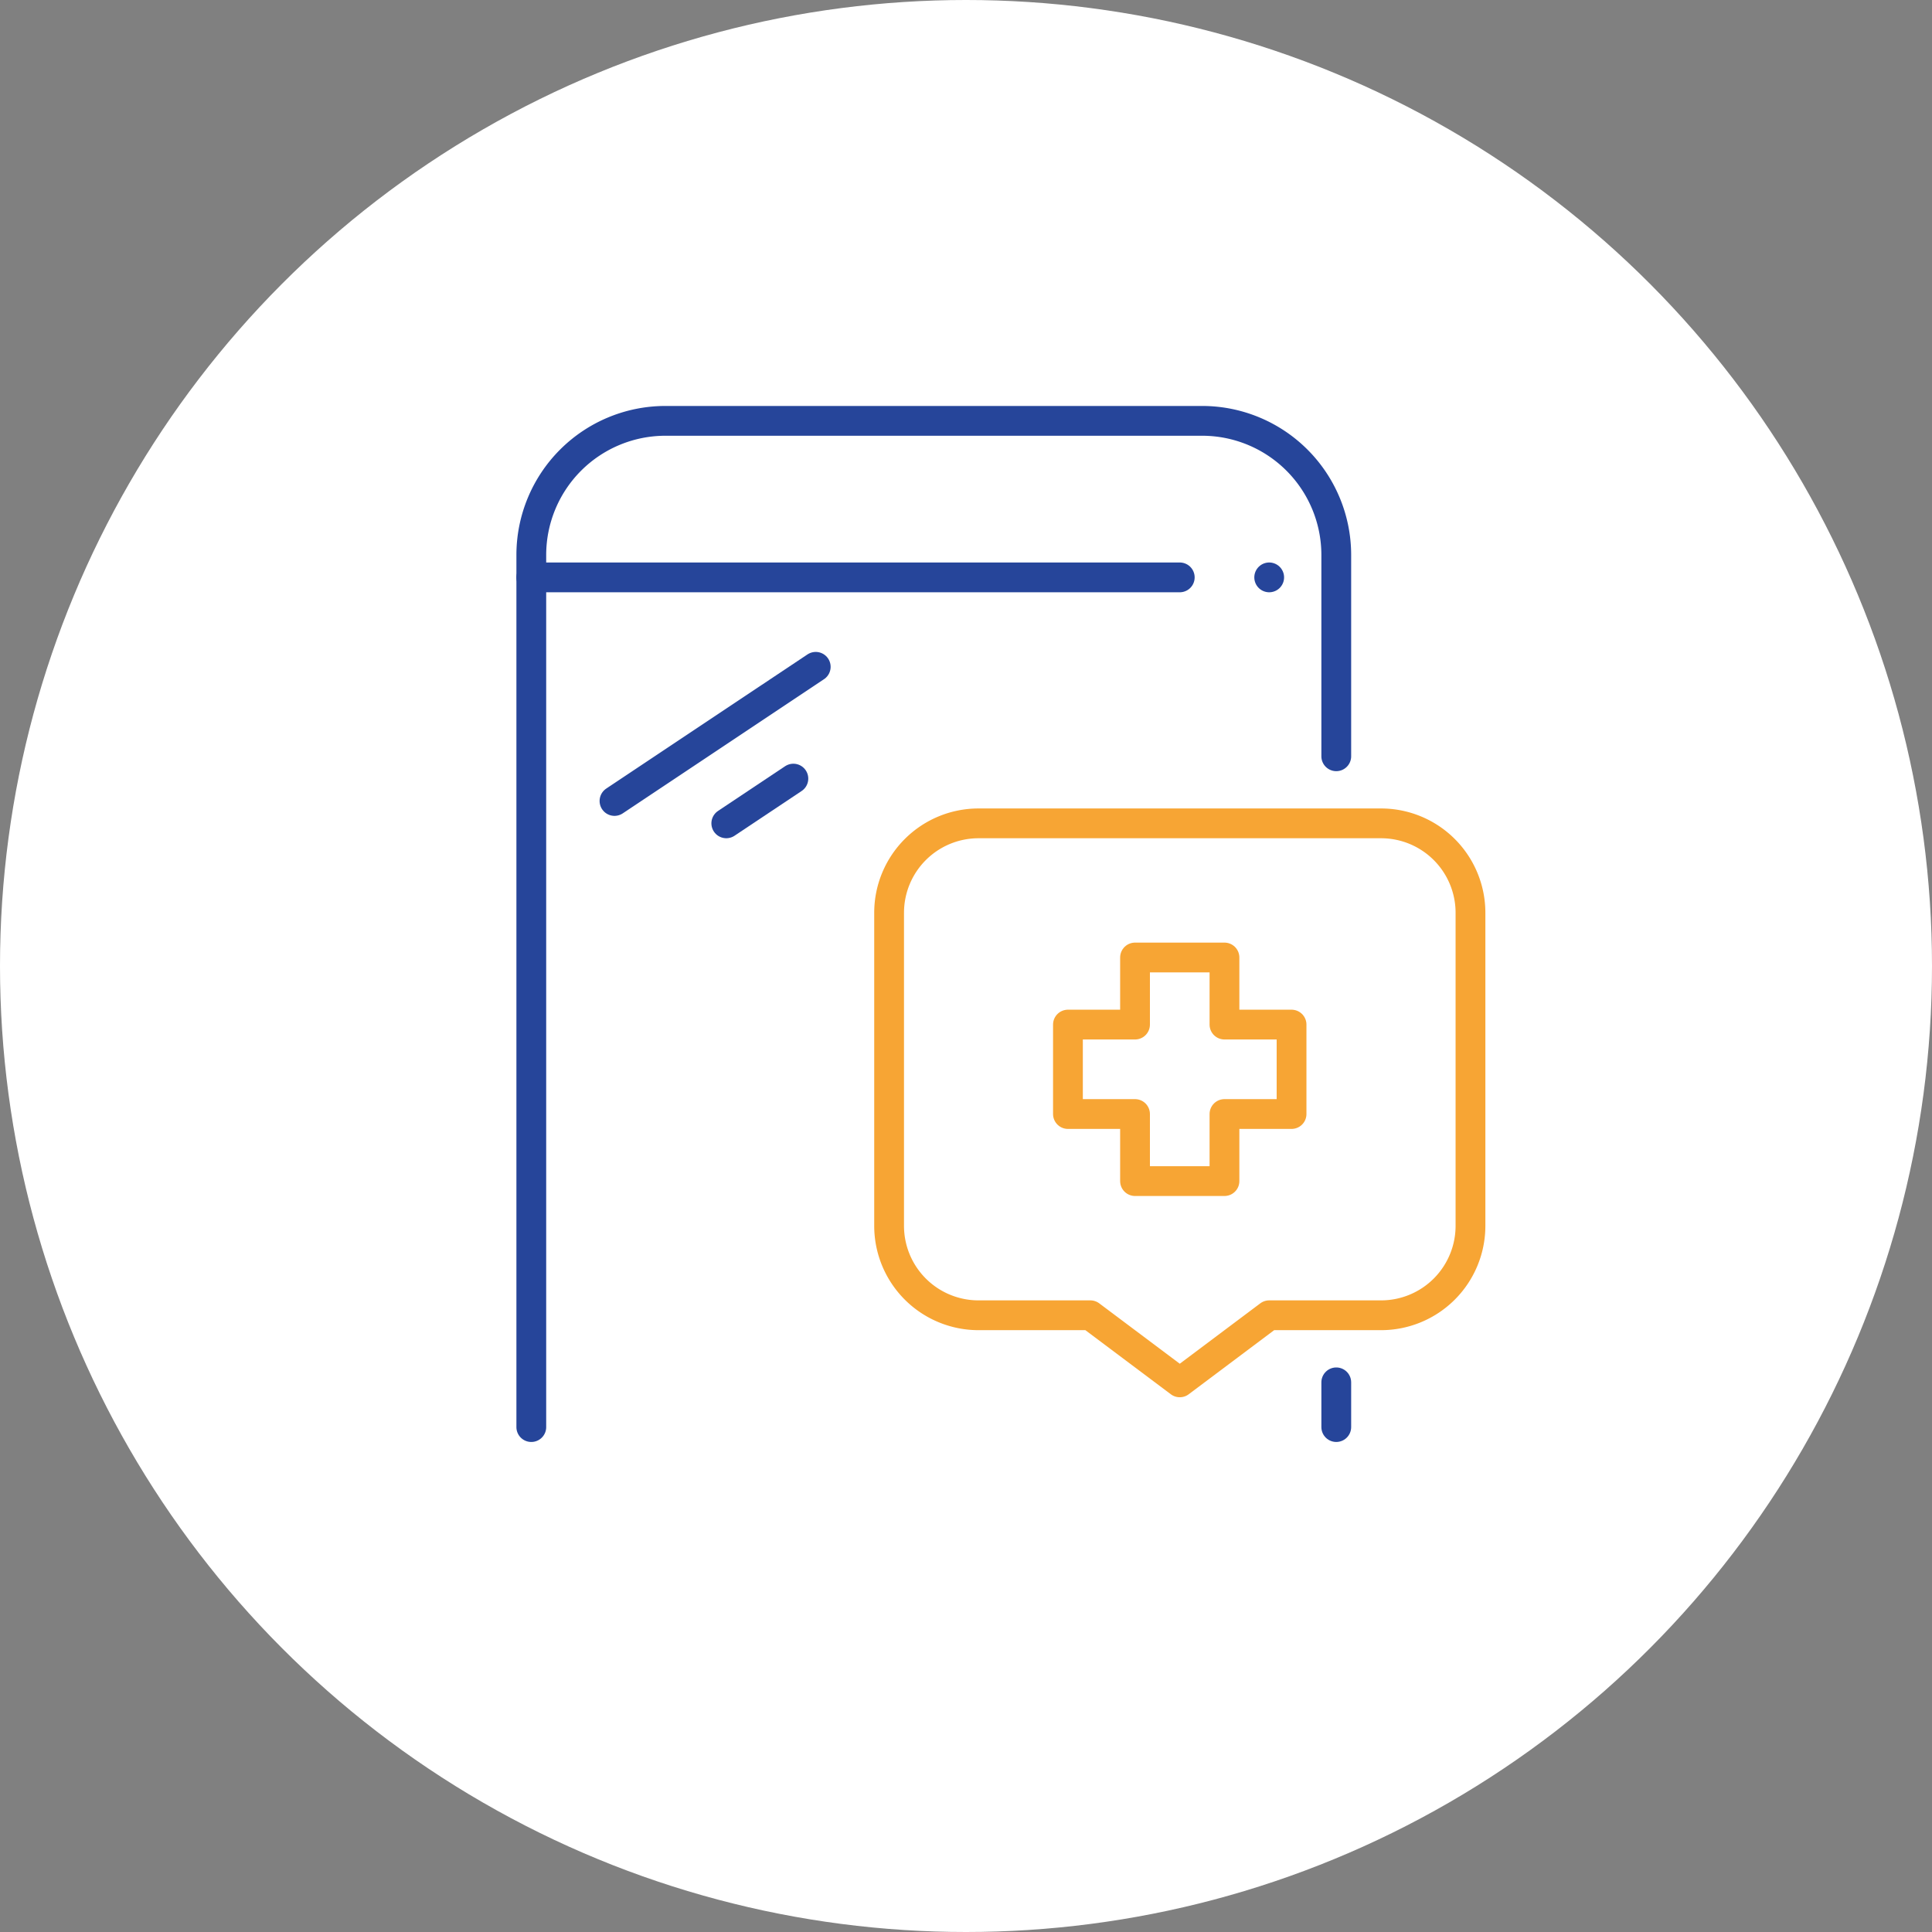
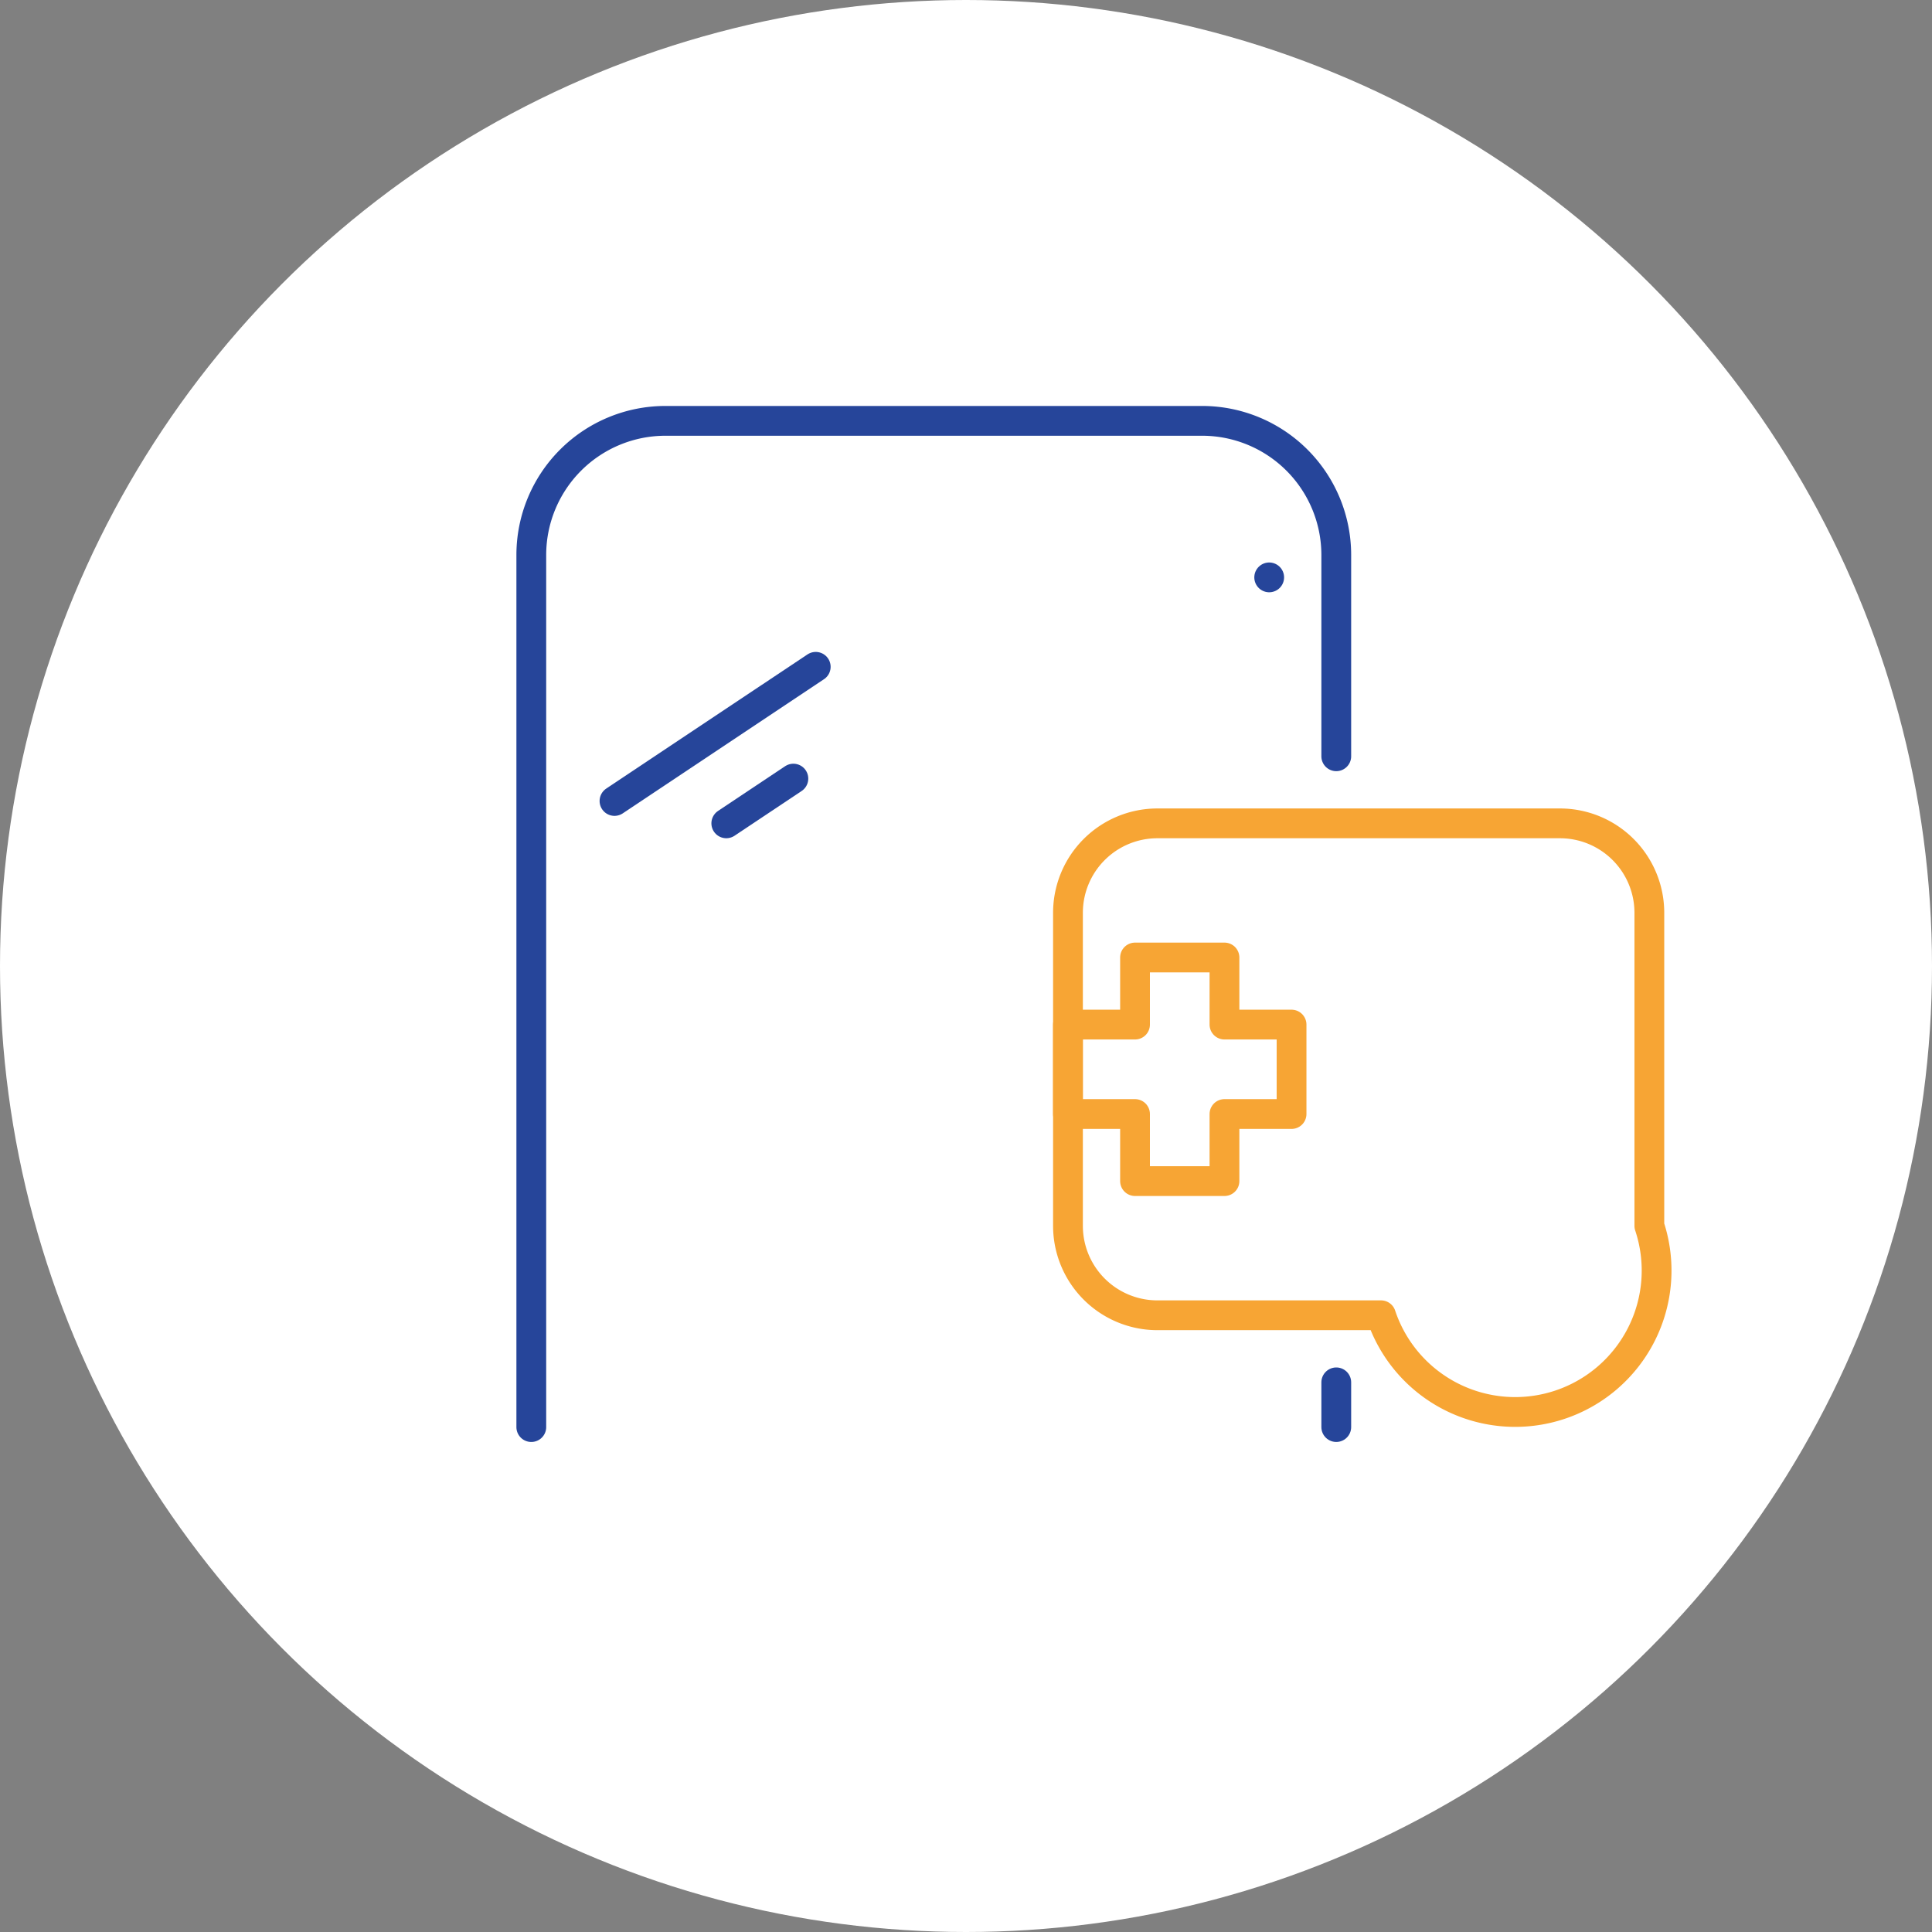
<svg xmlns="http://www.w3.org/2000/svg" width="120" height="120" viewBox="0 0 120 120">
  <rect x="0" y="0" width="120" height="120" fill="#808080" stroke="none" />
  <g id="icn" transform="translate(-1083.5 -3210)">
    <circle id="bg" cx="60" cy="60" r="60" transform="translate(1083.5 3210)" fill="#fff" />
    <g id="icn-2" data-name="icn" transform="translate(617.377 1976.684)">
      <g id="Group_17" data-name="Group 17" transform="translate(499.123 1259.456)">
        <g id="Group_16" data-name="Group 16">
          <path id="Path_35" data-name="Path 35" d="M499.123,1321.954v-54.165a8.333,8.333,0,0,1,8.333-8.333h33.332a8.333,8.333,0,0,1,8.333,8.333v12.5" transform="translate(-499.123 -1259.456)" fill="none" stroke="#26459a" stroke-linecap="round" stroke-linejoin="round" stroke-width="1.85" />
          <line id="Line_6" data-name="Line 6" y2="2.778" transform="translate(49.998 59.72)" fill="none" stroke="#26459a" stroke-linecap="round" stroke-linejoin="round" stroke-width="1.85" />
-           <line id="Line_7" data-name="Line 7" x2="40.277" transform="translate(0 9.722)" fill="none" stroke="#26459a" stroke-linecap="round" stroke-linejoin="round" stroke-width="1.85" />
          <line id="Line_8" data-name="Line 8" transform="translate(45.832 9.722)" fill="none" stroke="#26459a" stroke-linecap="round" stroke-linejoin="round" stroke-width="1.85" />
          <g id="Group_14" data-name="Group 14" transform="translate(22.222 24.999)">
-             <path id="Path_36" data-name="Path 36" d="M577.678,1344.011h-6.944l-5.555,4.166-5.555-4.166h-6.944a5.555,5.555,0,0,1-5.555-5.555v-19.444a5.555,5.555,0,0,1,5.555-5.555h25a5.555,5.555,0,0,1,5.555,5.555v19.444A5.556,5.556,0,0,1,577.678,1344.011Z" transform="translate(-547.123 -1313.456)" fill="none" stroke="#f7a534" stroke-linecap="round" stroke-linejoin="round" stroke-width="1.85" />
+             <path id="Path_36" data-name="Path 36" d="M577.678,1344.011h-6.944h-6.944a5.555,5.555,0,0,1-5.555-5.555v-19.444a5.555,5.555,0,0,1,5.555-5.555h25a5.555,5.555,0,0,1,5.555,5.555v19.444A5.556,5.556,0,0,1,577.678,1344.011Z" transform="translate(-547.123 -1313.456)" fill="none" stroke="#f7a534" stroke-linecap="round" stroke-linejoin="round" stroke-width="1.85" />
          </g>
          <g id="Group_15" data-name="Group 15" transform="translate(33.332 33.332)">
            <path id="Path_37" data-name="Path 37" d="M580.845,1335.623v-4.167h-5.555v4.167h-4.167v5.555h4.167v4.166h5.555v-4.166h4.167v-5.555Z" transform="translate(-571.123 -1331.456)" fill="none" stroke="#f7a534" stroke-linecap="round" stroke-linejoin="round" stroke-width="1.85" />
          </g>
        </g>
        <line id="Line_9" data-name="Line 9" y1="8.333" x2="12.5" transform="translate(5.167 15.277)" fill="none" stroke="#26459a" stroke-linecap="round" stroke-linejoin="round" stroke-width="1.85" />
        <line id="Line_10" data-name="Line 10" y1="2.778" x2="4.167" transform="translate(12.111 22.221)" fill="none" stroke="#26459a" stroke-linecap="round" stroke-linejoin="round" stroke-width="1.85" />
      </g>
    </g>
  </g>
</svg>